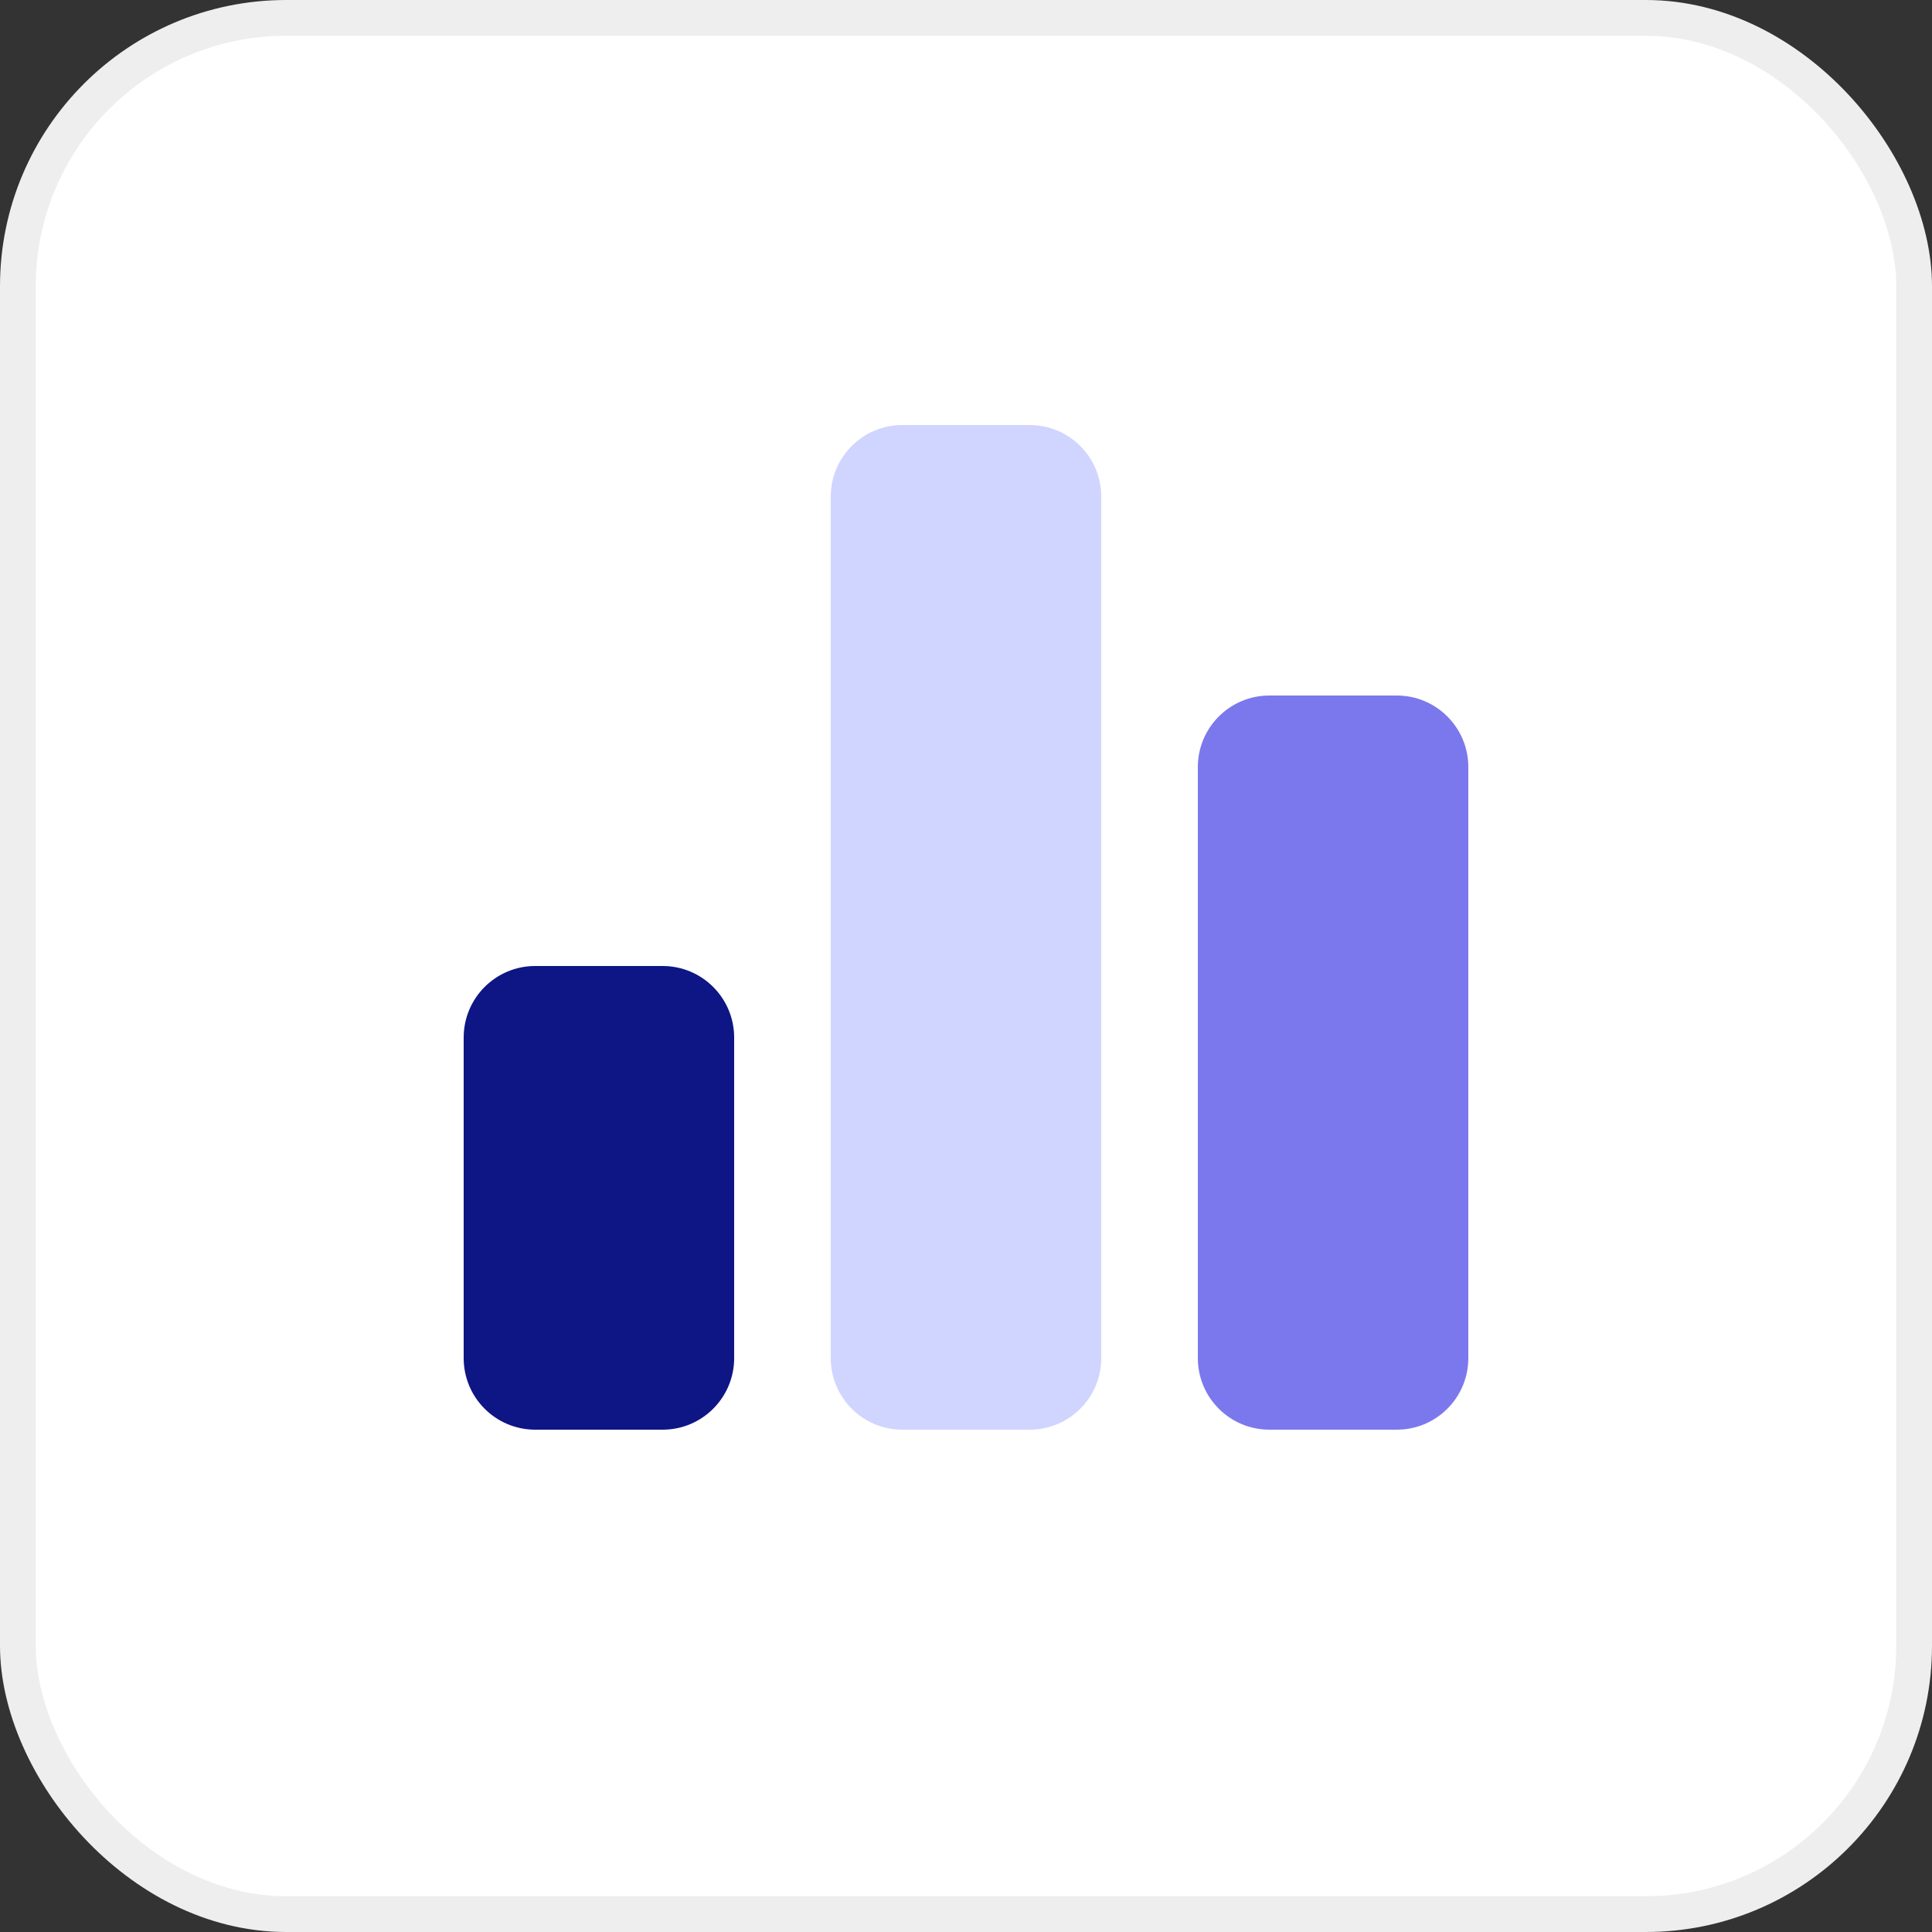
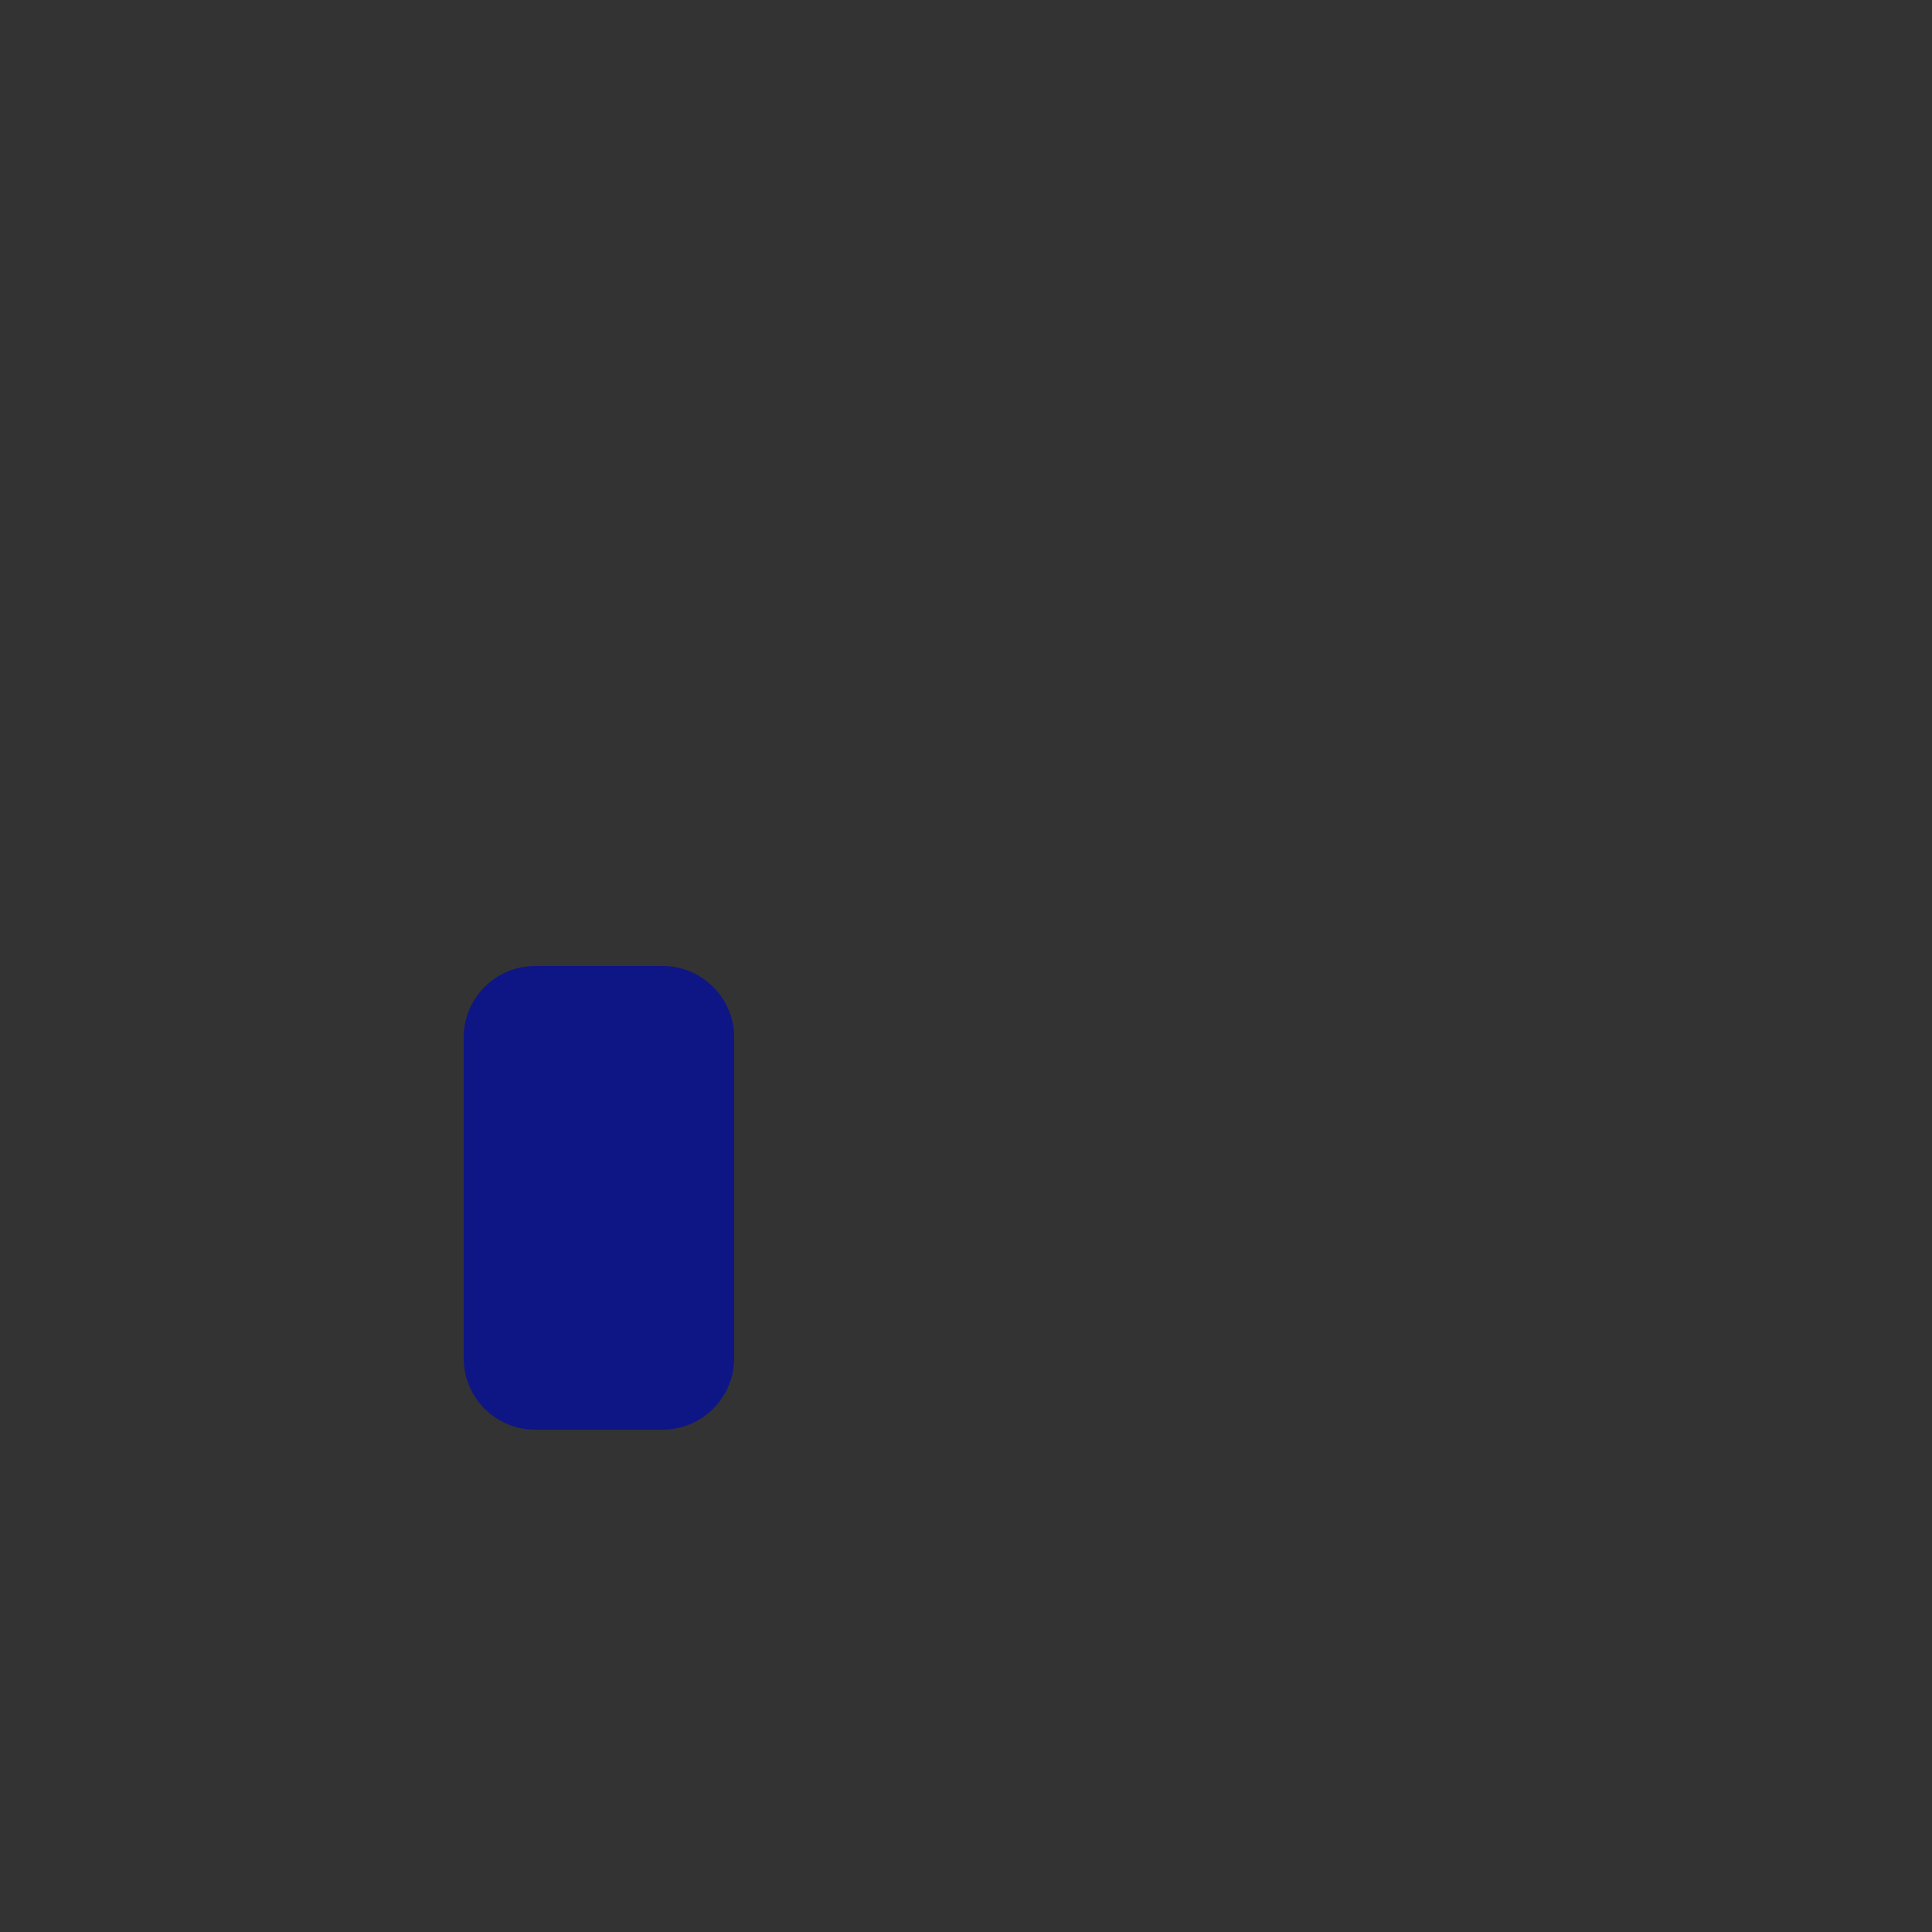
<svg xmlns="http://www.w3.org/2000/svg" width="54" height="54" viewBox="0 0 54 54" fill="none">
  <rect x="0" y="0" width="54" height="54" fill="#333333" stroke="none" />
-   <rect x="0.5" y="0.5" width="53" height="53" rx="7.5" fill="white" stroke="#EEEEEE" />
  <path d="M20.52 29C20.52 27.895 19.624 27 18.52 27L14.96 27C13.855 27 12.96 27.895 12.96 29L12.96 37.96C12.96 39.065 13.855 39.96 14.96 39.96L18.52 39.96C19.624 39.96 20.52 39.065 20.52 37.96L20.52 29Z" fill="#0E1585" />
-   <path d="M41.04 21.44C41.04 20.335 40.145 19.44 39.04 19.44L35.48 19.44C34.376 19.44 33.48 20.335 33.48 21.44L33.48 37.96C33.48 39.065 34.376 39.96 35.48 39.96L39.04 39.96C40.145 39.96 41.04 39.065 41.04 37.96L41.04 21.44Z" fill="#7B78ED" />
-   <path d="M30.78 13.88C30.78 12.775 29.885 11.88 28.78 11.88L25.22 11.88C24.116 11.88 23.22 12.775 23.22 13.88L23.22 37.96C23.22 39.065 24.116 39.96 25.22 39.96L28.78 39.96C29.885 39.96 30.78 39.065 30.78 37.96L30.78 13.88Z" fill="#D0D5FF" />
</svg>